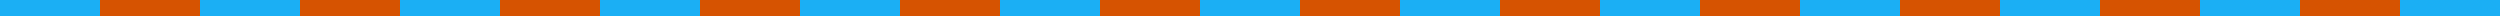
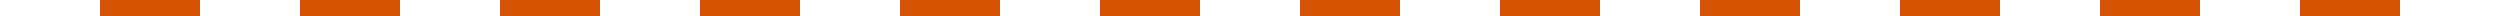
<svg xmlns="http://www.w3.org/2000/svg" width="625" height="4" fill="none">
-   <path fill="#1BAFF4" d="M0 0h25v4H0zm200 0h25v4h-25zm200 0h25v4h-25zM100 0h25v4h-25zm200 0h25v4h-25zm200 0h25v4h-25zM50 0h25v4H50zm200 0h25v4h-25zm200 0h25v4h-25zM150 0h25v4h-25zm200 0h25v4h-25zm200 0h25v4h-25zm50 0h25v4h-25z" />
  <path fill="#D65301" d="M25 0h25v4H25zm200 0h25v4h-25zm200 0h25v4h-25zM125 0h25v4h-25zm200 0h25v4h-25zm200 0h25v4h-25zM75 0h25v4H75zm200 0h25v4h-25zm200 0h25v4h-25zM175 0h25v4h-25zm200 0h25v4h-25zm200 0h25v4h-25z" />
</svg>